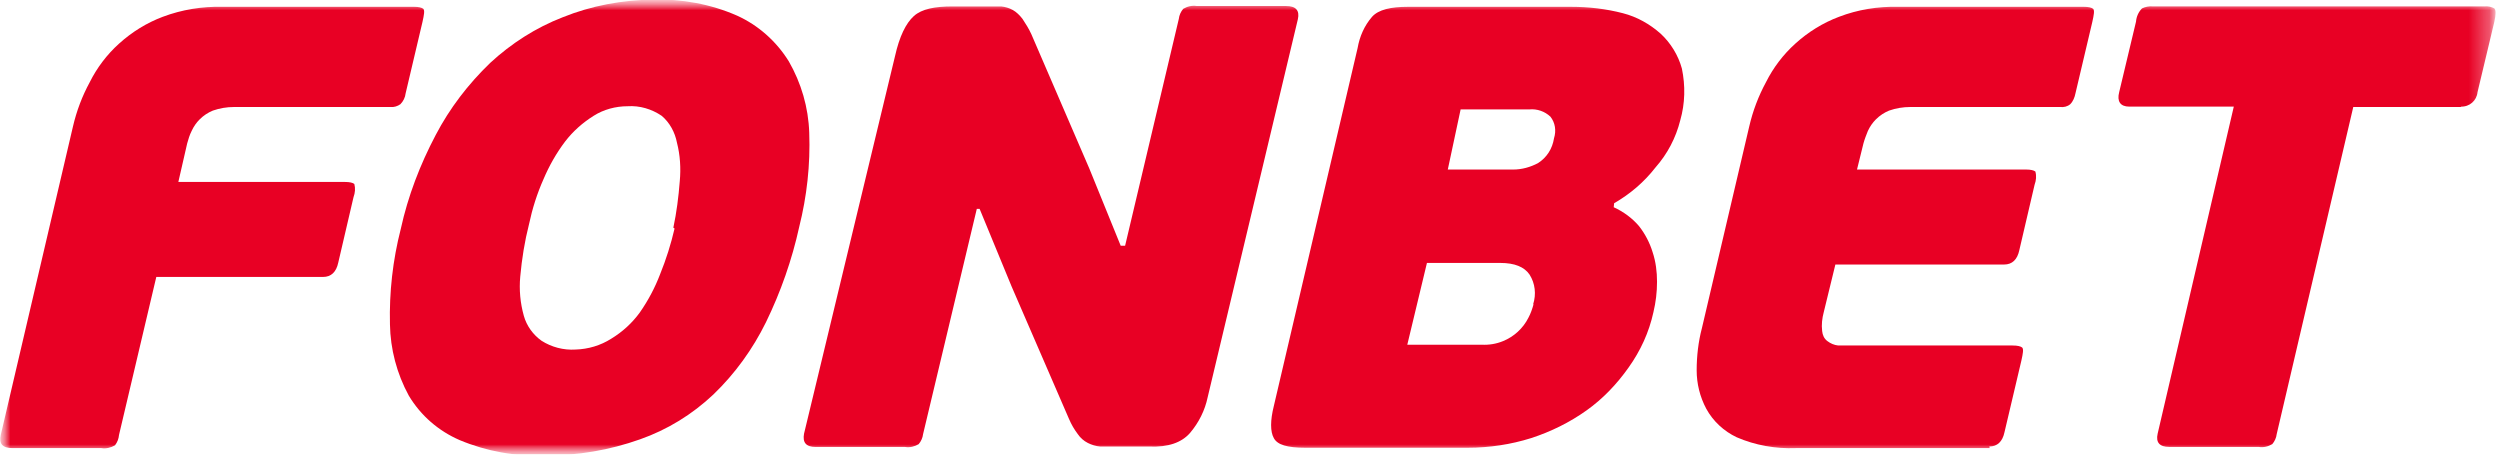
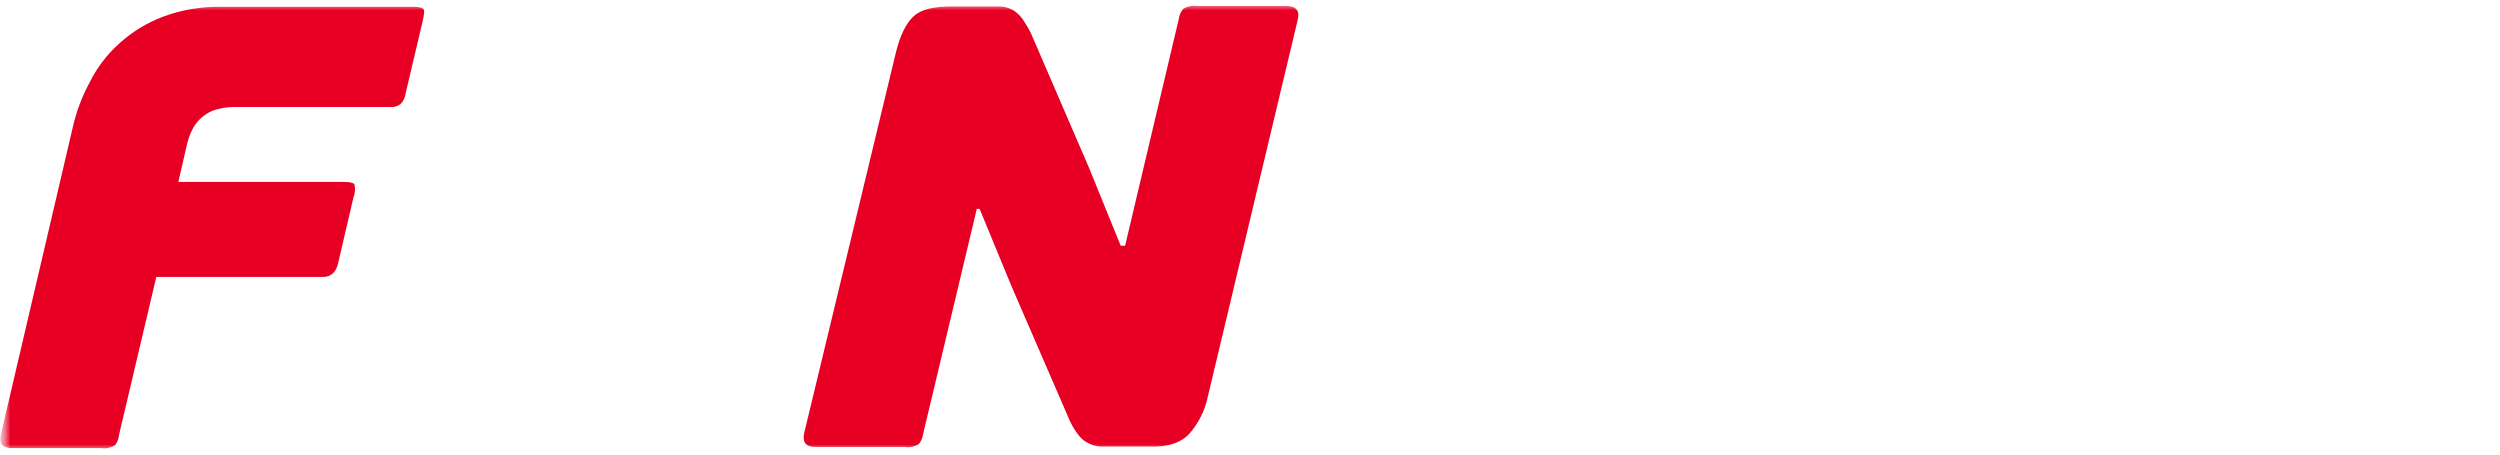
<svg xmlns="http://www.w3.org/2000/svg" width="121" height="22" viewBox="0 0 121 22" fill="none">
  <mask id="mask0_1_119" style="mask-type:luminance" maskUnits="userSpaceOnUse" x="0" y="0" width="121" height="22">
    <path d="M120.806 0H0V22H120.806V0Z" fill="white" />
  </mask>
  <g mask="url(#mask0_1_119)">
    <mask id="mask1_1_119" style="mask-type:luminance" maskUnits="userSpaceOnUse" x="0" y="0" width="121" height="23">
      <path d="M120.825 0.004H0V22.023H120.825V0.004Z" fill="white" />
    </mask>
    <g mask="url(#mask1_1_119)">
      <path d="M5.567 21.552C5.373 21.669 5.121 21.727 4.907 21.688H0.601C0.116 21.688 -0.059 21.475 0.038 21.048L3.53 6.129C3.705 5.373 3.976 4.655 4.345 3.976C4.694 3.277 5.179 2.637 5.761 2.113C6.382 1.551 7.1 1.105 7.876 0.814C8.807 0.464 9.777 0.309 10.766 0.329H20.02C20.273 0.329 20.408 0.367 20.486 0.426C20.564 0.503 20.525 0.717 20.447 1.066L19.632 4.519C19.613 4.713 19.516 4.907 19.38 5.043C19.244 5.14 19.07 5.198 18.895 5.179H11.329C10.98 5.179 10.631 5.237 10.301 5.353C10.068 5.45 9.855 5.586 9.661 5.78C9.505 5.935 9.37 6.129 9.273 6.343C9.176 6.537 9.117 6.731 9.059 6.944L8.632 8.806H16.683C16.936 8.806 17.072 8.845 17.149 8.903C17.207 9.117 17.188 9.33 17.11 9.544L16.373 12.706C16.276 13.171 16.024 13.404 15.636 13.404H7.565L5.761 21.048C5.742 21.242 5.683 21.397 5.567 21.552Z" fill="#E80024" />
    </g>
    <mask id="mask2_1_119" style="mask-type:luminance" maskUnits="userSpaceOnUse" x="0" y="0" width="121" height="23">
-       <path d="M120.825 0.004H0V22.023H120.825V0.004Z" fill="white" />
-     </mask>
+       </mask>
    <g mask="url(#mask2_1_119)">
-       <path d="M32.59 11.02C32.746 10.283 32.843 9.526 32.901 8.77C32.959 8.149 32.92 7.508 32.765 6.907C32.668 6.403 32.416 5.937 32.028 5.607C31.543 5.277 30.961 5.103 30.379 5.142C29.797 5.142 29.215 5.297 28.73 5.607C28.206 5.937 27.74 6.344 27.352 6.849C26.926 7.412 26.576 8.032 26.305 8.673C25.994 9.371 25.762 10.108 25.606 10.845C25.393 11.68 25.257 12.533 25.18 13.387C25.121 14.027 25.18 14.667 25.354 15.288C25.49 15.773 25.8 16.2 26.208 16.491C26.693 16.801 27.275 16.956 27.857 16.918C28.478 16.898 29.06 16.724 29.583 16.394C30.127 16.064 30.592 15.637 30.961 15.133C31.368 14.551 31.698 13.93 31.95 13.27C32.241 12.553 32.474 11.815 32.649 11.059M38.682 10.981C38.333 12.572 37.79 14.124 37.072 15.598C36.432 16.898 35.578 18.082 34.531 19.09C33.502 20.061 32.3 20.798 30.98 21.263C29.506 21.787 27.934 22.059 26.363 22.039C24.947 22.098 23.55 21.845 22.25 21.302C21.222 20.856 20.368 20.119 19.786 19.149C19.204 18.082 18.894 16.898 18.874 15.695C18.836 14.143 19.01 12.591 19.398 11.078C19.747 9.487 20.329 7.974 21.086 6.538C21.765 5.239 22.657 4.075 23.724 3.046C24.753 2.096 25.936 1.339 27.236 0.835C28.633 0.272 30.107 0.001 31.601 -0.019C32.998 -0.058 34.395 0.195 35.675 0.757C36.703 1.223 37.576 1.999 38.178 2.969C38.779 4.016 39.128 5.2 39.167 6.422C39.225 7.974 39.051 9.507 38.682 10.981Z" fill="#E80024" />
-     </g>
+       </g>
    <mask id="mask3_1_119" style="mask-type:luminance" maskUnits="userSpaceOnUse" x="0" y="0" width="121" height="23">
      <path d="M120.825 0.004H0V22.023H120.825V0.004Z" fill="white" />
    </mask>
    <g mask="url(#mask3_1_119)">
-       <path d="M74.205 14.725C74.36 14.24 74.302 13.716 74.03 13.289C73.778 12.92 73.313 12.726 72.614 12.726H69.064L68.113 16.684H71.702C72.071 16.703 72.42 16.645 72.75 16.509C73.274 16.296 73.72 15.889 73.972 15.384C74.089 15.171 74.166 14.938 74.224 14.725M70.073 8.206H73.235C73.662 8.206 74.069 8.09 74.438 7.896C74.865 7.624 75.136 7.197 75.214 6.693C75.33 6.324 75.272 5.936 75.039 5.645C74.768 5.393 74.399 5.257 74.011 5.296H70.694L70.073 8.206ZM78.104 10.03C78.57 10.243 78.997 10.554 79.327 10.942C79.618 11.31 79.85 11.756 79.986 12.203C80.141 12.668 80.2 13.153 80.2 13.638C80.2 14.143 80.141 14.628 80.025 15.113C79.812 16.083 79.404 16.975 78.822 17.79C78.26 18.585 77.581 19.303 76.785 19.866C75.97 20.448 75.059 20.894 74.108 21.204C73.119 21.515 72.09 21.67 71.043 21.67H63.166C62.312 21.67 61.828 21.534 61.653 21.204C61.478 20.894 61.478 20.351 61.653 19.652L65.708 2.328C65.805 1.765 66.037 1.241 66.406 0.815C66.716 0.465 67.318 0.33 68.133 0.33H76.048C76.882 0.33 77.736 0.427 78.551 0.64C79.23 0.815 79.85 1.164 80.374 1.629C80.859 2.076 81.228 2.677 81.403 3.317C81.577 4.151 81.558 5.005 81.325 5.82C81.112 6.673 80.704 7.45 80.122 8.109C79.579 8.808 78.9 9.39 78.124 9.836L78.104 10.03Z" fill="#E80024" />
-     </g>
+       </g>
    <mask id="mask4_1_119" style="mask-type:luminance" maskUnits="userSpaceOnUse" x="0" y="0" width="121" height="23">
-       <path d="M120.825 0.004H0V22.023H120.825V0.004Z" fill="white" />
-     </mask>
+       </mask>
    <g mask="url(#mask4_1_119)">
      <path d="M96.301 21.688H86.911C85.941 21.727 84.952 21.552 84.059 21.165C83.438 20.873 82.915 20.389 82.585 19.787C82.274 19.205 82.119 18.565 82.119 17.925C82.119 17.246 82.197 16.547 82.371 15.888L84.661 6.129C84.835 5.373 85.107 4.655 85.475 3.976C85.825 3.277 86.31 2.637 86.892 2.113C87.512 1.551 88.23 1.105 89.006 0.814C89.918 0.464 90.888 0.309 91.858 0.329H100.84C101.093 0.329 101.228 0.367 101.306 0.426C101.384 0.503 101.345 0.717 101.267 1.066L100.452 4.519C100.414 4.713 100.336 4.907 100.2 5.043C100.064 5.159 99.89 5.198 99.715 5.179H92.46C92.11 5.179 91.761 5.237 91.431 5.353C91.198 5.45 90.985 5.586 90.791 5.78C90.636 5.935 90.5 6.129 90.403 6.343C90.326 6.537 90.248 6.731 90.19 6.944L89.879 8.205H98.047C98.299 8.205 98.435 8.244 98.512 8.302C98.571 8.515 98.551 8.729 98.474 8.942L97.736 12.104C97.639 12.57 97.387 12.803 96.999 12.803H88.832L88.269 15.112C88.192 15.403 88.153 15.713 88.192 16.023C88.211 16.217 88.288 16.392 88.444 16.508C88.599 16.625 88.773 16.702 88.968 16.722H97.407C97.659 16.722 97.795 16.761 97.872 16.819C97.95 16.896 97.911 17.11 97.833 17.459L97.019 20.912C96.922 21.378 96.669 21.611 96.281 21.611" fill="#E80024" />
    </g>
    <mask id="mask5_1_119" style="mask-type:luminance" maskUnits="userSpaceOnUse" x="0" y="0" width="121" height="23">
-       <path d="M120.825 0.004H0V22.023H120.825V0.004Z" fill="white" />
-     </mask>
+       </mask>
    <g mask="url(#mask5_1_119)">
-       <path d="M119.136 5.18H113.898L110.192 21.011C110.173 21.185 110.095 21.36 109.979 21.495C109.785 21.612 109.552 21.67 109.319 21.631H104.993C104.527 21.631 104.333 21.418 104.43 20.991L108.116 5.16H103.053C102.626 5.16 102.452 4.908 102.568 4.462L103.383 1.048C103.402 0.815 103.499 0.582 103.674 0.407C103.829 0.33 104.023 0.291 104.198 0.31H120.242C120.416 0.291 120.591 0.33 120.727 0.407C120.804 0.485 120.804 0.698 120.727 1.048L119.912 4.462C119.873 4.869 119.524 5.18 119.097 5.16" fill="#E80024" />
+       <path d="M119.136 5.18H113.898L110.192 21.011C110.173 21.185 110.095 21.36 109.979 21.495C109.785 21.612 109.552 21.67 109.319 21.631H104.993C104.527 21.631 104.333 21.418 104.43 20.991L108.116 5.16C102.626 5.16 102.452 4.908 102.568 4.462L103.383 1.048C103.402 0.815 103.499 0.582 103.674 0.407C103.829 0.33 104.023 0.291 104.198 0.31H120.242C120.416 0.291 120.591 0.33 120.727 0.407C120.804 0.485 120.804 0.698 120.727 1.048L119.912 4.462C119.873 4.869 119.524 5.18 119.097 5.16" fill="#E80024" />
    </g>
    <mask id="mask6_1_119" style="mask-type:luminance" maskUnits="userSpaceOnUse" x="0" y="0" width="121" height="23">
      <path d="M120.825 0.004H0V22.023H120.825V0.004Z" fill="white" />
    </mask>
    <g mask="url(#mask6_1_119)">
      <path d="M47.277 10.109L44.677 21.012C44.658 21.186 44.58 21.361 44.464 21.497C44.27 21.613 44.037 21.672 43.804 21.633H39.478C39.012 21.633 38.838 21.419 38.915 20.992L43.319 2.717C43.532 1.767 43.843 1.127 44.231 0.777C44.619 0.428 45.259 0.312 46.093 0.312H48.46C48.654 0.331 48.848 0.389 49.023 0.486C49.197 0.583 49.353 0.739 49.488 0.913C49.644 1.146 49.799 1.398 49.915 1.65L52.728 8.169L54.242 11.894H54.455L57.055 0.913C57.074 0.739 57.152 0.564 57.268 0.428C57.462 0.312 57.695 0.254 57.928 0.292H62.254C62.719 0.292 62.913 0.506 62.816 0.933L58.451 19.227C58.316 19.867 58.025 20.449 57.598 20.954C57.19 21.419 56.55 21.652 55.619 21.613H53.252C53.039 21.594 52.845 21.536 52.651 21.439C52.457 21.342 52.282 21.186 52.166 21.012C51.991 20.779 51.855 20.546 51.739 20.275L48.965 13.873L47.413 10.109H47.277Z" fill="#E80024" />
    </g>
  </g>
</svg>